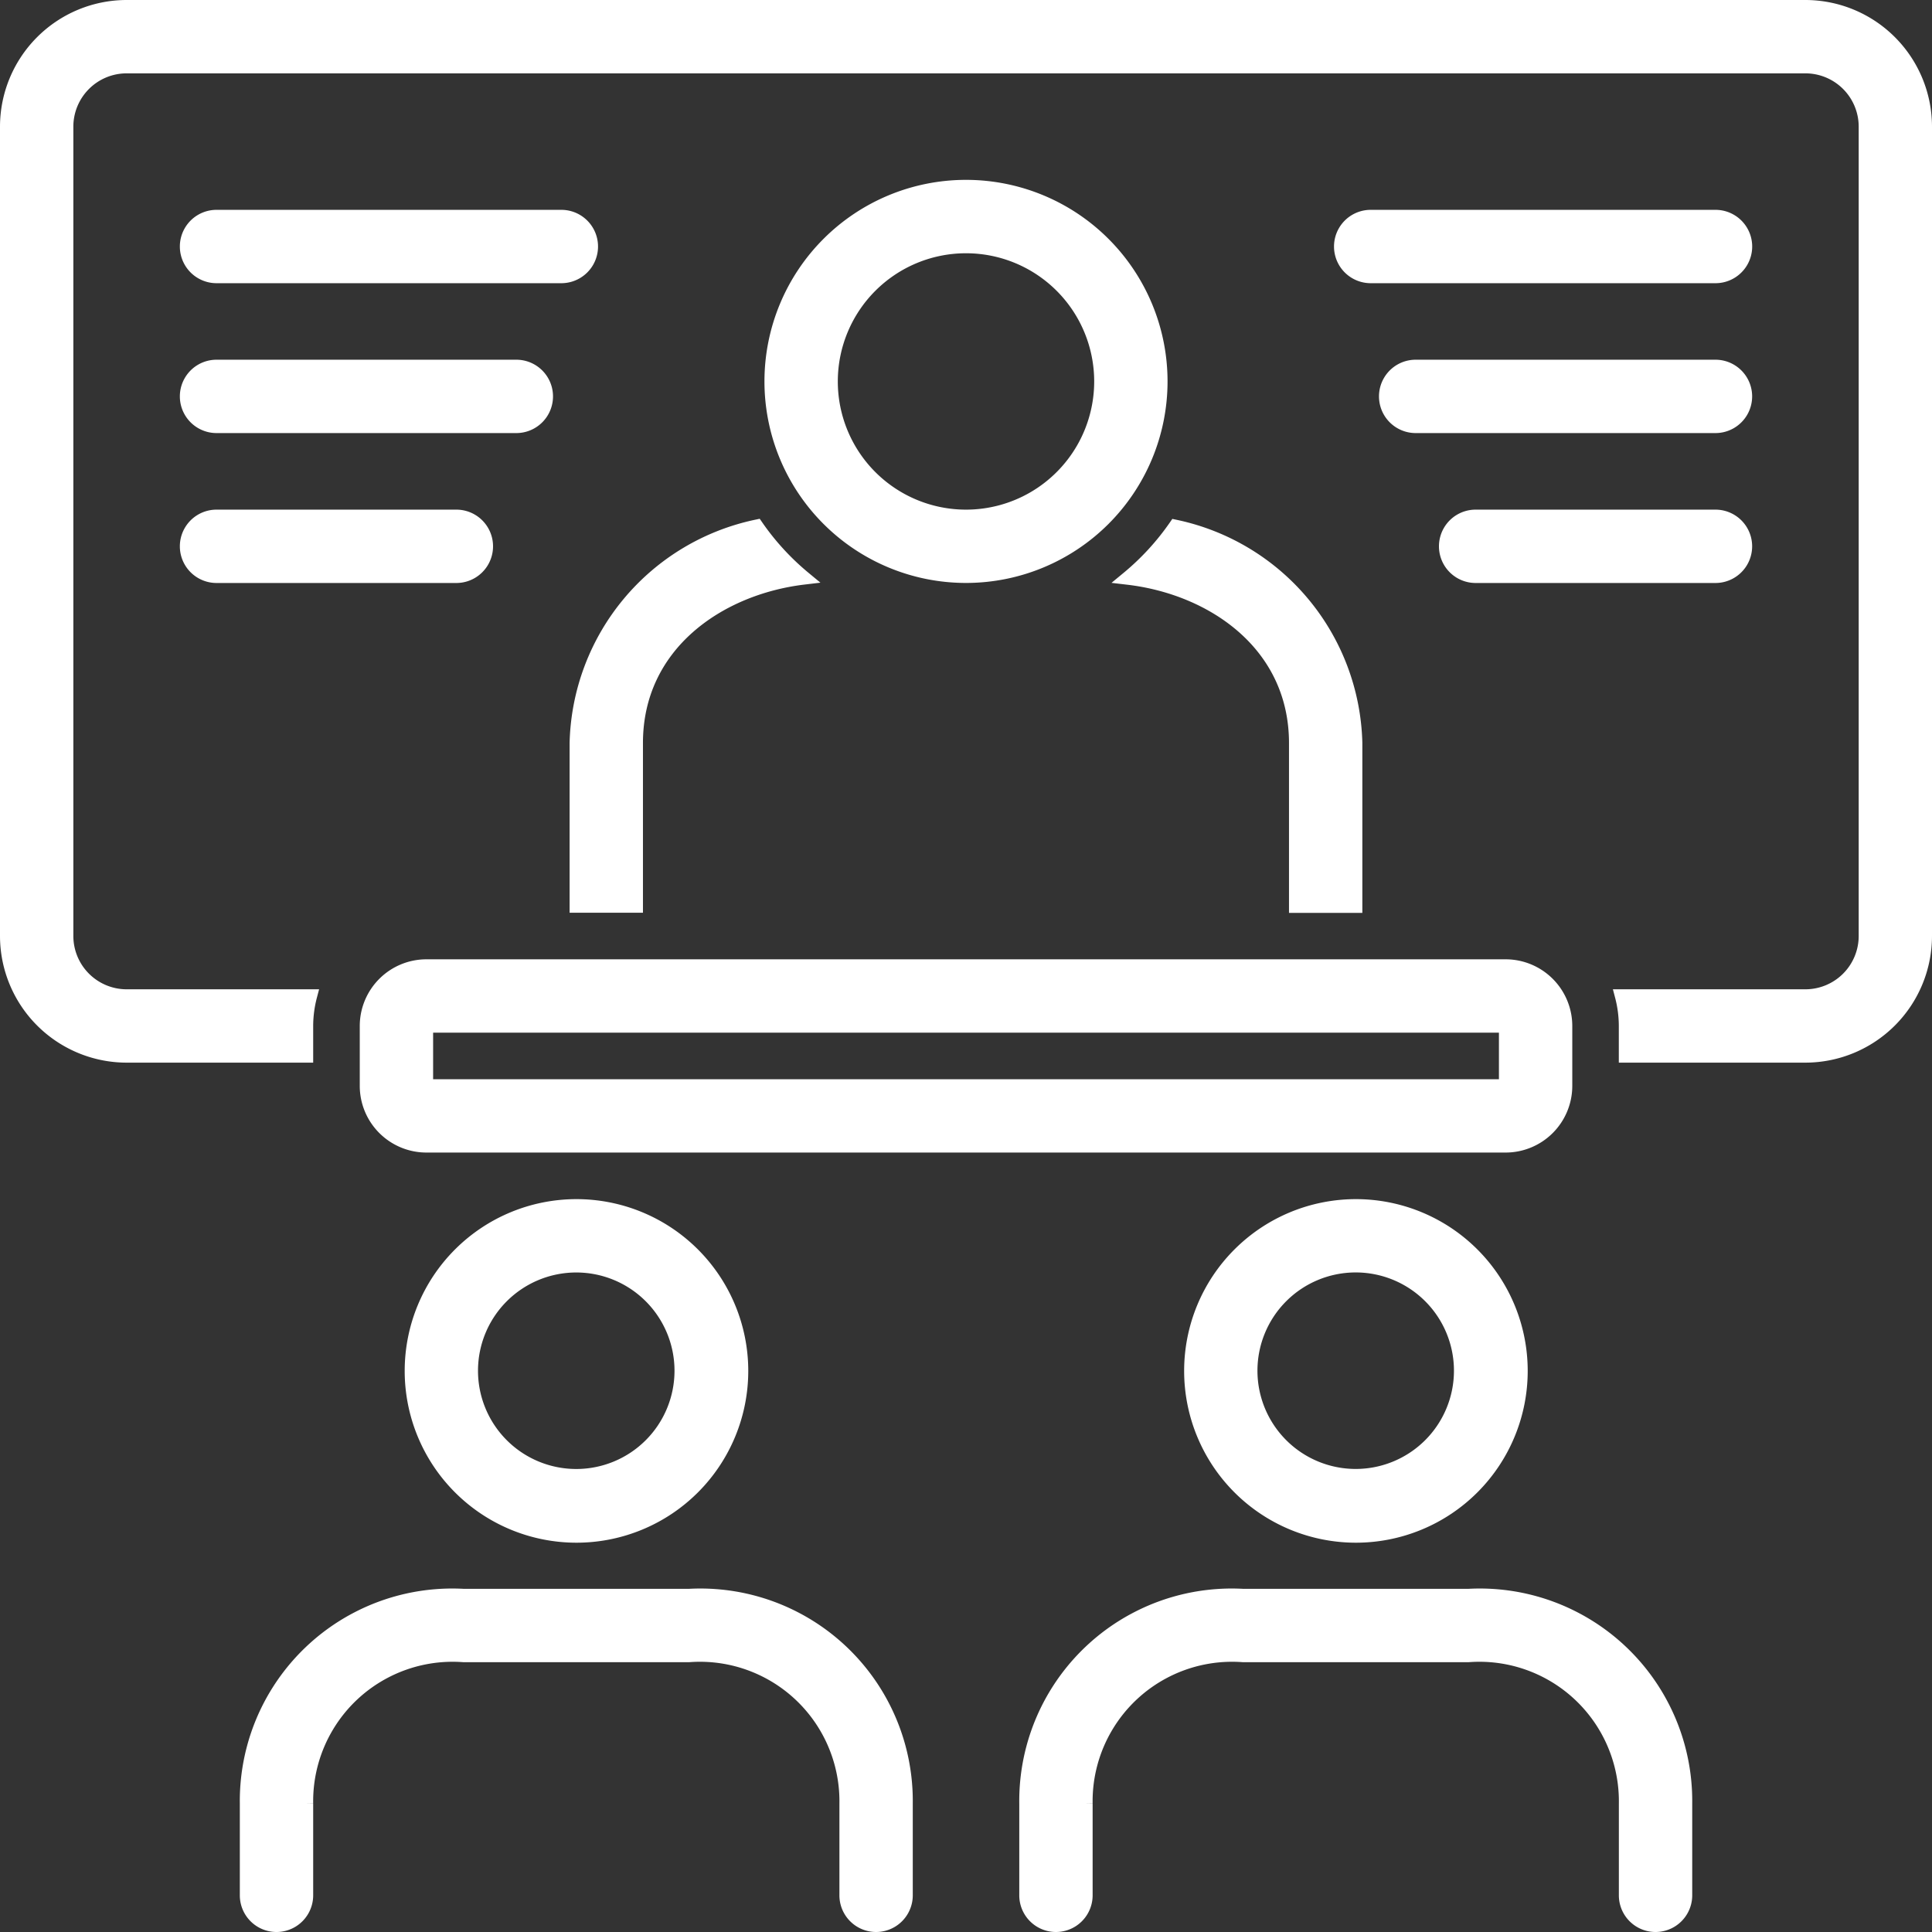
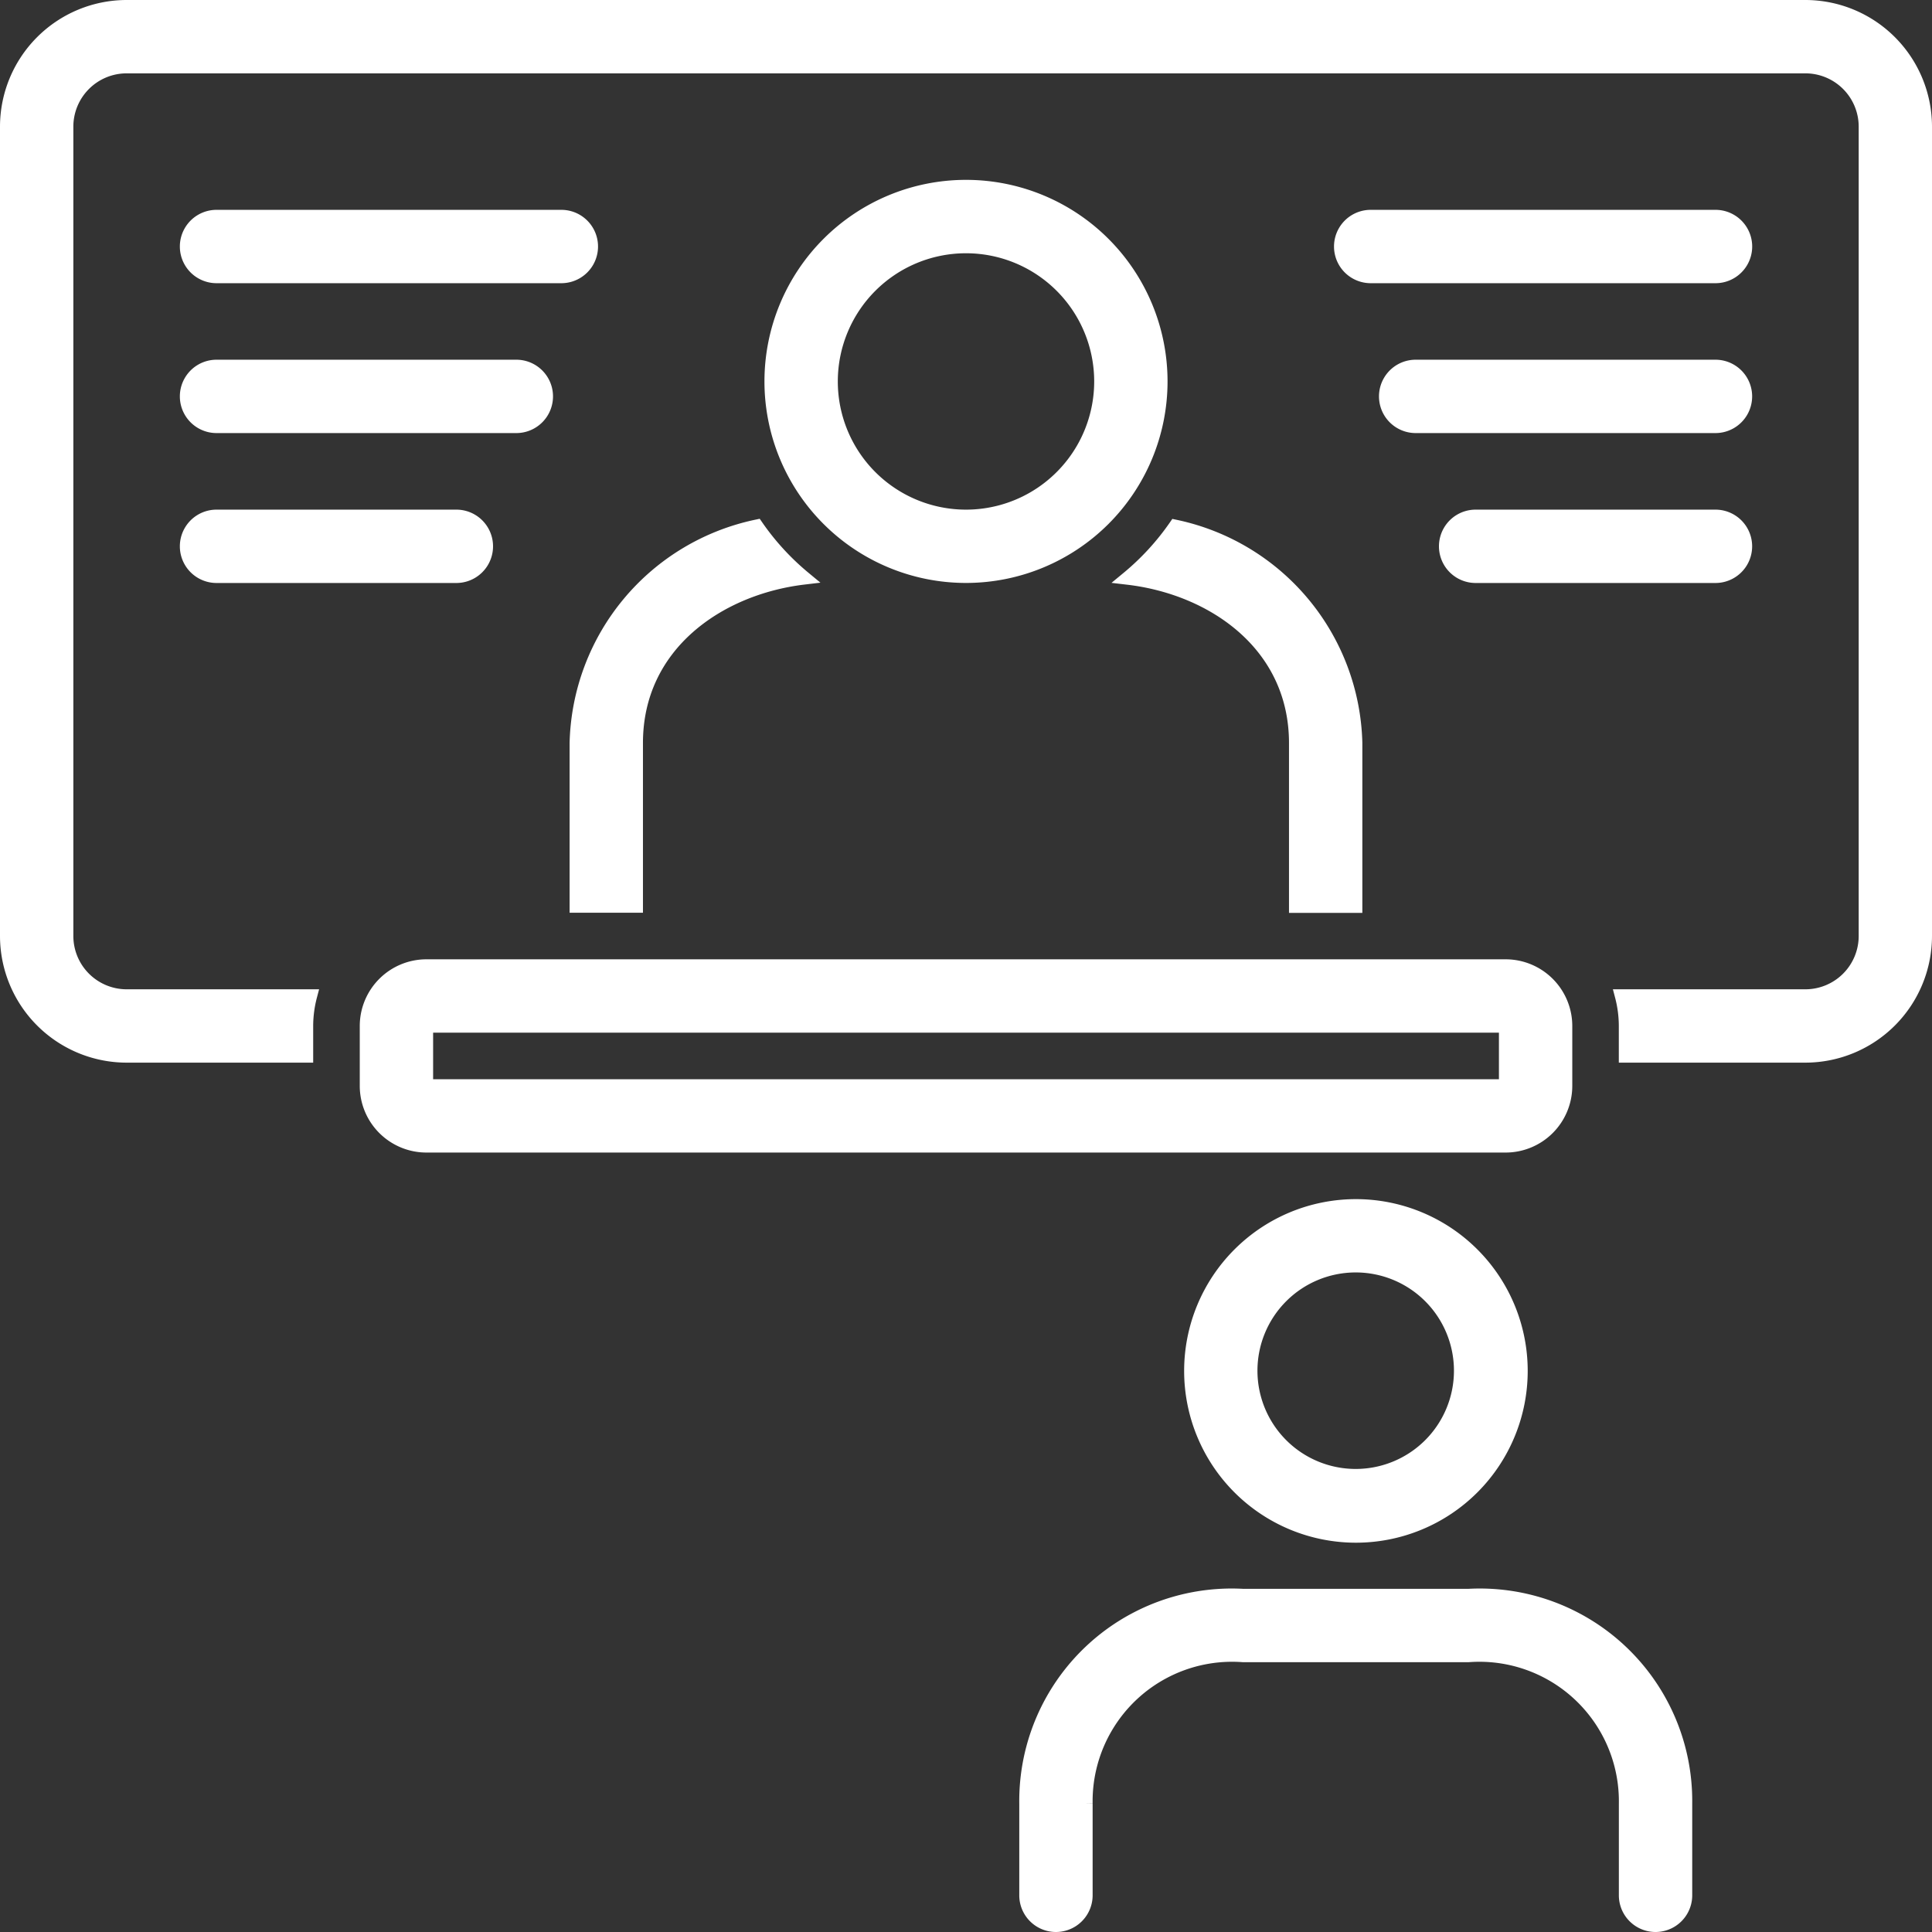
<svg xmlns="http://www.w3.org/2000/svg" width="43.3" height="43.3" viewBox="0 0 43.3 43.3">
  <rect x="0" y="0" width="43.3" height="43.3" fill="#333333" stroke="none" />
  <g id="noun-faculty-2848274" transform="translate(0.15 0.15)">
    <g id="Group_206818" data-name="Group 206818">
      <path id="Path_146908" data-name="Path 146908" d="M55.367,12a4.367,4.367,0,1,0,4.367,4.367A4.367,4.367,0,0,0,55.367,12Zm0,7.391a3.023,3.023,0,1,1,3.023-3.023A3.023,3.023,0,0,1,55.367,19.391Z" transform="translate(-33.867 -7.969)" fill="#fff" stroke="#fff" stroke-width="0.3" />
      <path id="Path_146909" data-name="Path 146909" d="M25.344,68.031H49.531a1.345,1.345,0,0,0,1.344-1.344V65.344A1.345,1.345,0,0,0,49.531,64H25.344A1.345,1.345,0,0,0,24,65.344v1.344A1.345,1.345,0,0,0,25.344,68.031Zm0-2.687H49.531v1.344H25.344Z" transform="translate(-15.937 -42.5)" fill="#fff" stroke="#fff" stroke-width="0.3" />
-       <path id="Path_146910" data-name="Path 146910" d="M25.916,106h-5.05A4.611,4.611,0,0,0,16,110.662v2.057a.672.672,0,0,0,1.344,0v-2.057a3.276,3.276,0,0,1,3.522-3.318h5.05a3.276,3.276,0,0,1,3.522,3.318v2.057a.672.672,0,0,0,1.344,0v-2.057A4.611,4.611,0,0,0,25.916,106Z" transform="translate(-10.625 -70.391)" fill="#fff" stroke="#fff" stroke-width="0.3" />
-       <path id="Path_146911" data-name="Path 146911" d="M27,83.7A3.7,3.7,0,1,0,30.7,80,3.7,3.7,0,0,0,27,83.7Zm6.047,0A2.352,2.352,0,1,1,30.7,81.344,2.352,2.352,0,0,1,33.047,83.7Z" transform="translate(-17.93 -53.125)" fill="#fff" stroke="#fff" stroke-width="0.3" />
      <path id="Path_146912" data-name="Path 146912" d="M77.916,106h-5.05A4.611,4.611,0,0,0,68,110.662v2.057a.672.672,0,0,0,1.344,0v-2.057a3.276,3.276,0,0,1,3.522-3.318h5.05a3.276,3.276,0,0,1,3.522,3.318v2.057a.672.672,0,0,0,1.344,0v-2.057A4.611,4.611,0,0,0,77.916,106Z" transform="translate(-45.156 -70.391)" fill="#fff" stroke="#fff" stroke-width="0.3" />
      <path id="Path_146913" data-name="Path 146913" d="M82.7,80a3.7,3.7,0,1,0,3.7,3.7A3.7,3.7,0,0,0,82.7,80Zm0,6.047A2.352,2.352,0,1,1,85.047,83.7,2.352,2.352,0,0,1,82.7,86.047Z" transform="translate(-52.461 -53.125)" fill="#fff" stroke="#fff" stroke-width="0.3" />
      <path id="Path_146914" data-name="Path 146914" d="M20.4,14H12.672a.672.672,0,1,0,0,1.344H20.4A.672.672,0,0,0,20.4,14Z" transform="translate(-7.969 -9.297)" fill="#fff" stroke="#fff" stroke-width="0.3" />
      <path id="Path_146915" data-name="Path 146915" d="M12.672,25.344h6.719a.672.672,0,0,0,0-1.344H12.672a.672.672,0,1,0,0,1.344Z" transform="translate(-7.969 -15.938)" fill="#fff" stroke="#fff" stroke-width="0.3" />
      <path id="Path_146916" data-name="Path 146916" d="M12.672,35.344h5.375a.672.672,0,0,0,0-1.344H12.672a.672.672,0,1,0,0,1.344Z" transform="translate(-7.969 -22.578)" fill="#fff" stroke="#fff" stroke-width="0.3" />
      <path id="Path_146917" data-name="Path 146917" d="M97.4,14H89.672a.672.672,0,0,0,0,1.344H97.4A.672.672,0,0,0,97.4,14Z" transform="translate(-59.102 -9.297)" fill="#fff" stroke="#fff" stroke-width="0.3" />
      <path id="Path_146918" data-name="Path 146918" d="M99.391,24H92.672a.672.672,0,0,0,0,1.344h6.719a.672.672,0,0,0,0-1.344Z" transform="translate(-61.094 -15.938)" fill="#fff" stroke="#fff" stroke-width="0.3" />
      <path id="Path_146919" data-name="Path 146919" d="M102.047,34H96.672a.672.672,0,1,0,0,1.344h5.375a.672.672,0,1,0,0-1.344Z" transform="translate(-63.75 -22.578)" fill="#fff" stroke="#fff" stroke-width="0.3" />
      <path id="Path_146920" data-name="Path 146920" d="M40.313,0H2.688A2.691,2.691,0,0,0,0,2.687V20.828a2.691,2.691,0,0,0,2.688,2.688H6.719v-.672a2.674,2.674,0,0,1,.088-.672H2.688a1.345,1.345,0,0,1-1.344-1.344V2.688A1.345,1.345,0,0,1,2.688,1.344H40.313a1.345,1.345,0,0,1,1.344,1.344V20.828a1.345,1.345,0,0,1-1.344,1.344h-4.12a2.674,2.674,0,0,1,.088.672v.672h4.031A2.691,2.691,0,0,0,43,20.828V2.688A2.691,2.691,0,0,0,40.312,0Z" fill="#fff" stroke="#fff" stroke-width="0.3" />
      <path id="Path_146921" data-name="Path 146921" d="M75.864,34.672A5.757,5.757,0,0,1,74.8,35.83c1.919.225,3.762,1.5,3.762,3.7v3.655h1.344V39.526A5.091,5.091,0,0,0,75.864,34.672Z" transform="translate(-49.673 -23.025)" fill="#fff" stroke="#fff" stroke-width="0.3" />
      <path id="Path_146922" data-name="Path 146922" d="M38,39.526v3.655h1.344V39.526c0-2.195,1.842-3.472,3.762-3.7a5.756,5.756,0,0,1-1.062-1.157A5.091,5.091,0,0,0,38,39.526Z" transform="translate(-25.234 -23.025)" fill="#fff" stroke="#fff" stroke-width="0.3" />
    </g>
  </g>
</svg>